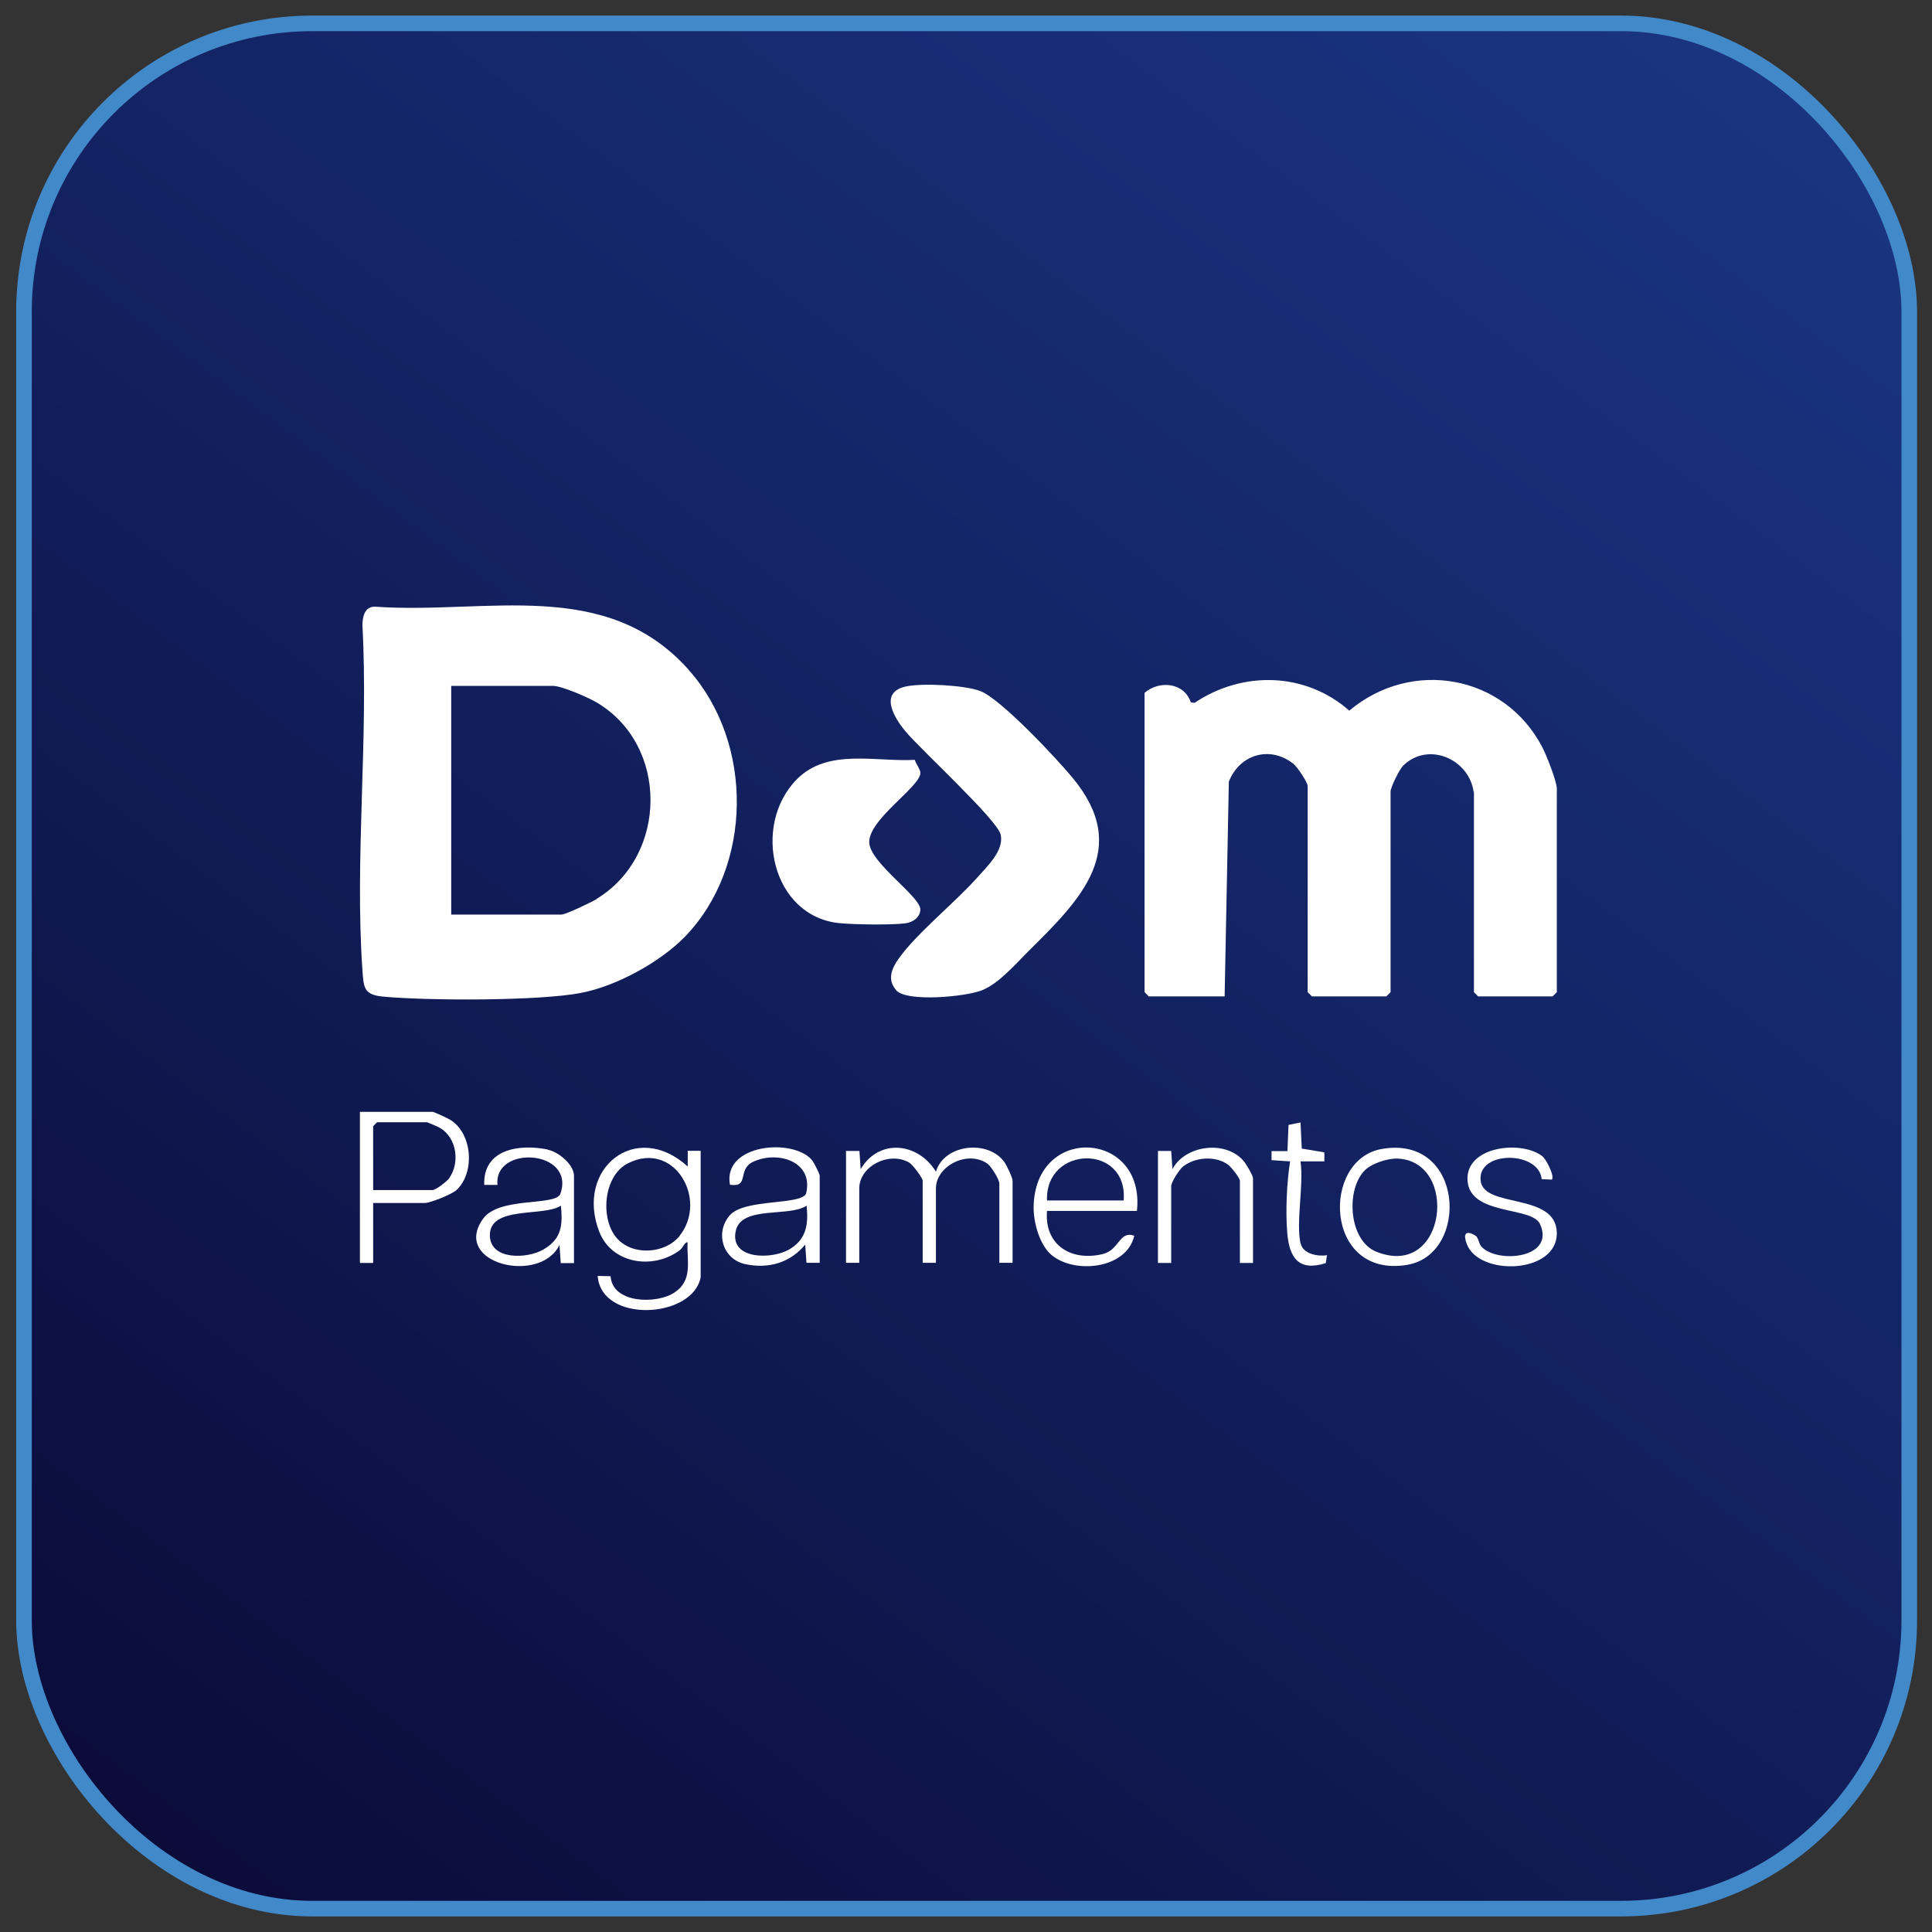
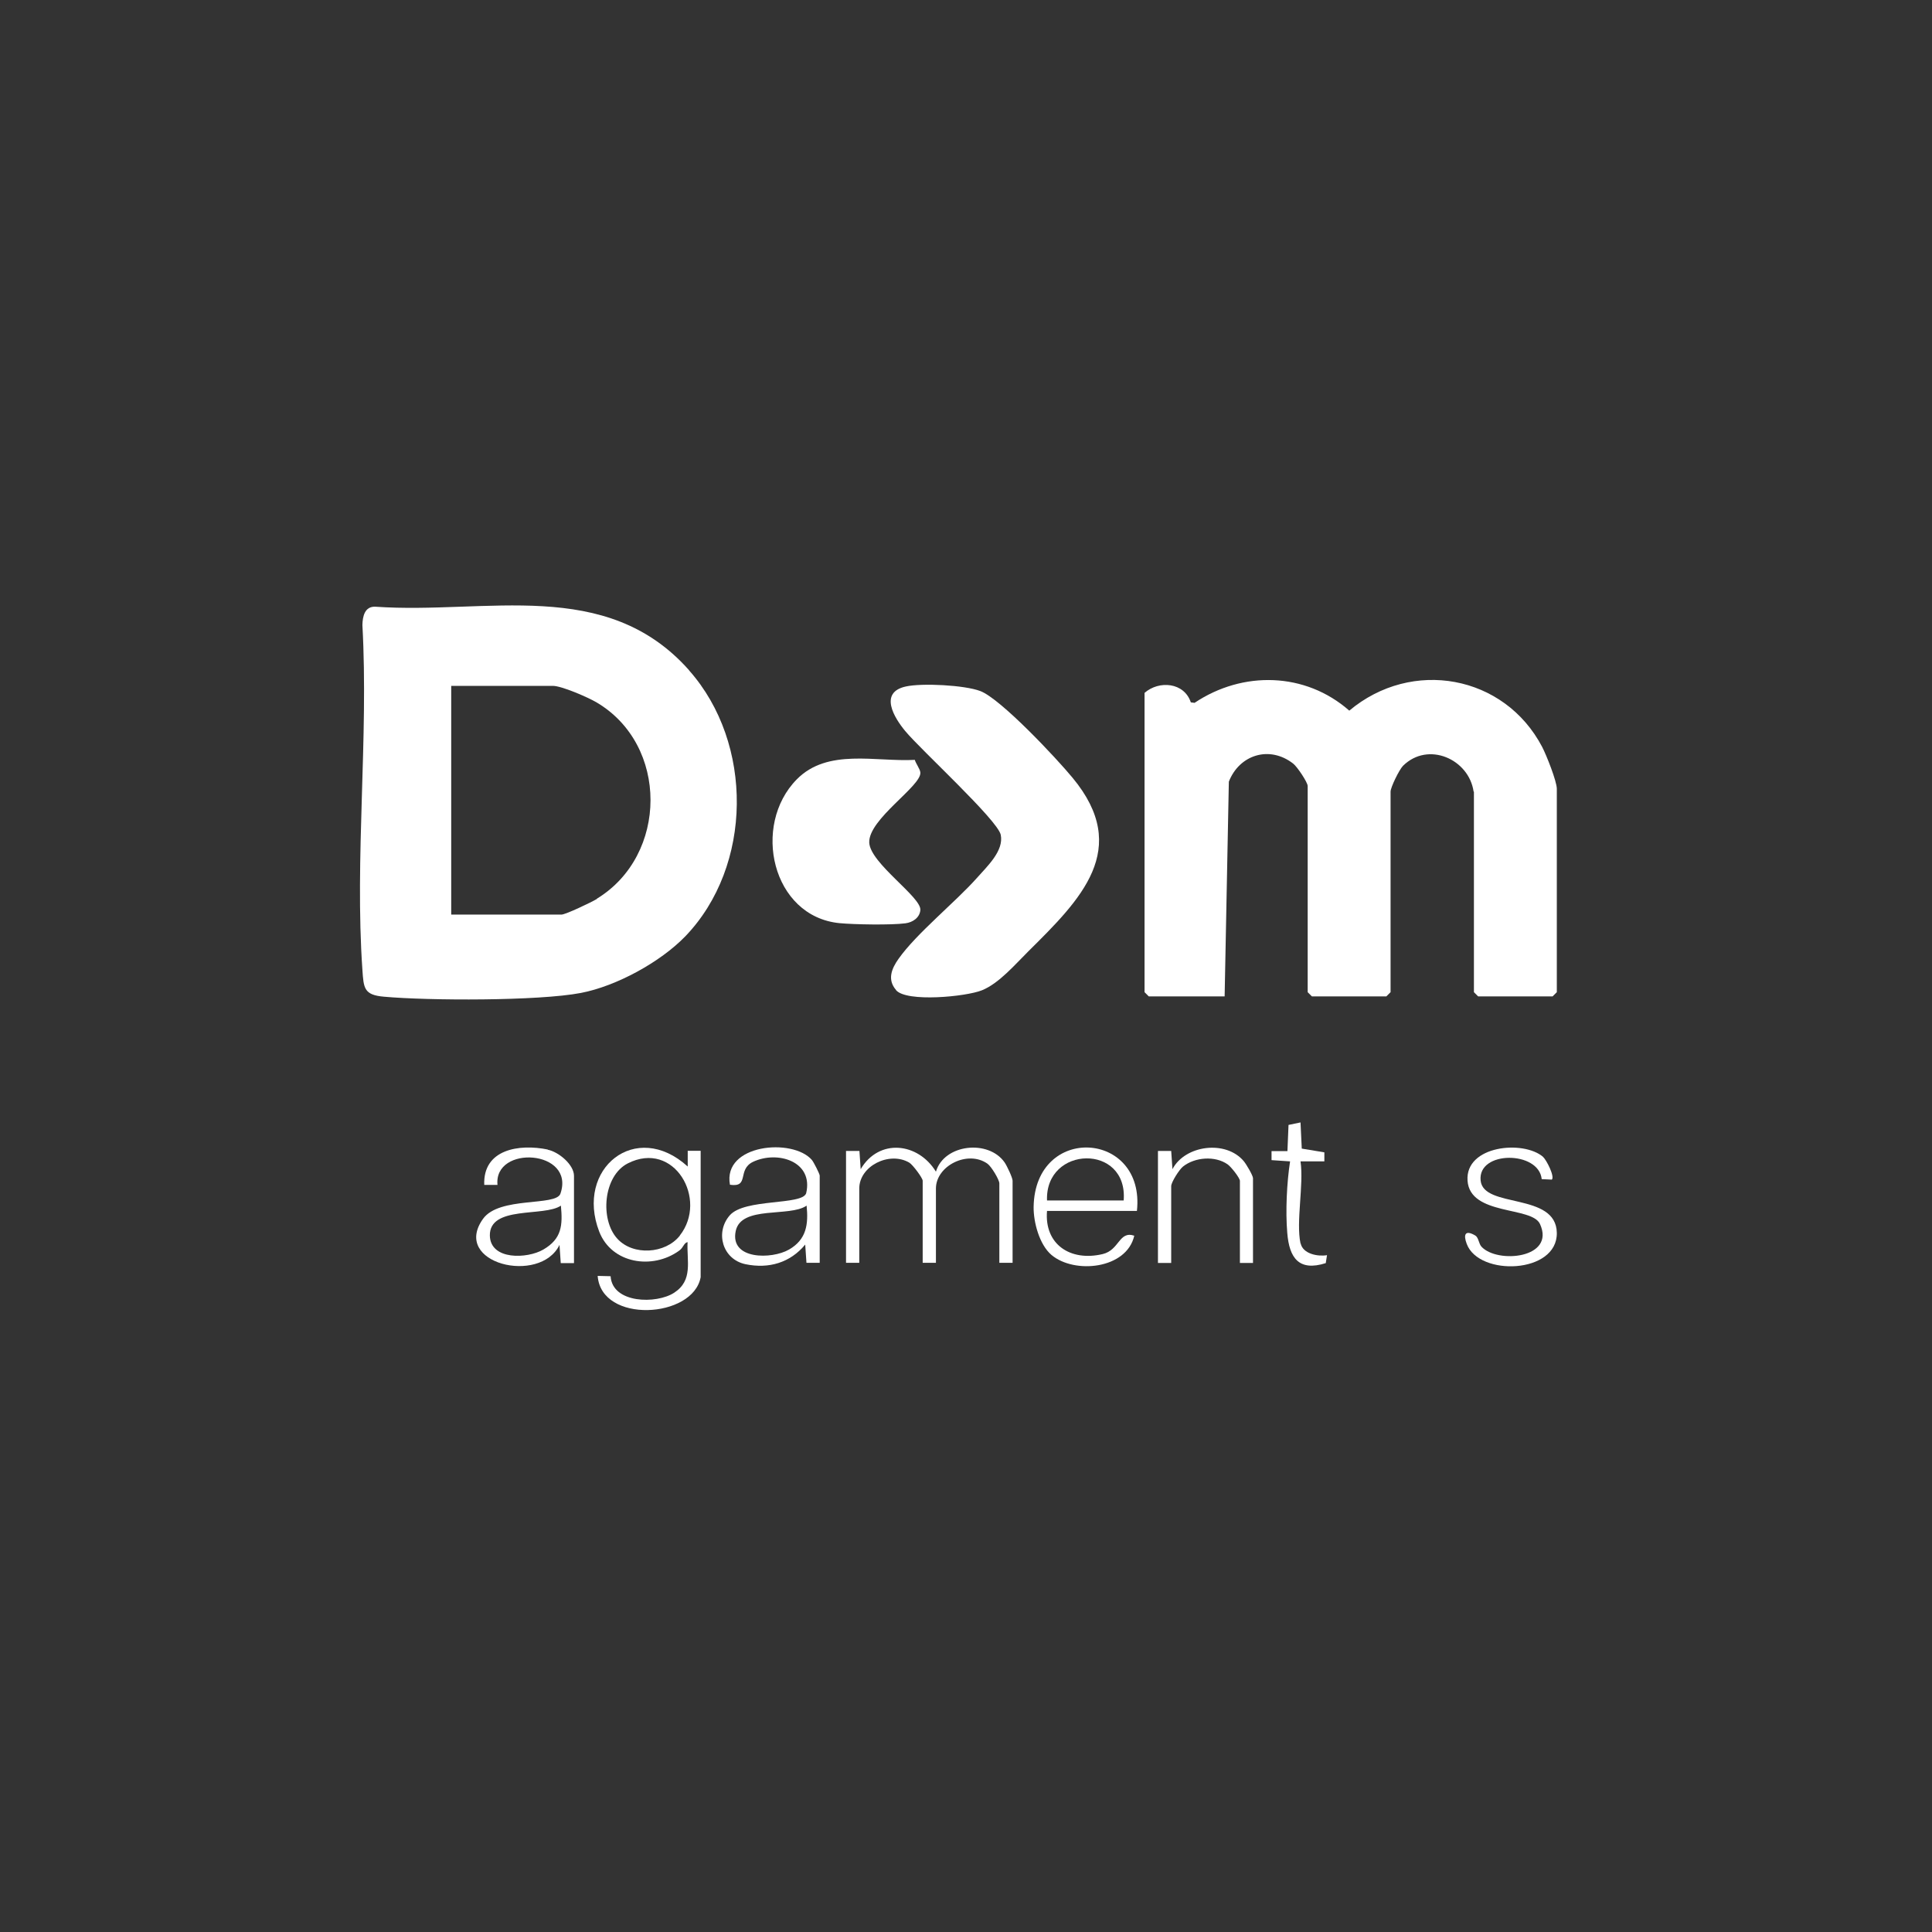
<svg xmlns="http://www.w3.org/2000/svg" id="Camada_1" viewBox="0 0 124 124">
  <rect x="0" y="0" width="124" height="124" fill="#333333" stroke="none" />
  <defs>
    <style>      .st0 {        fill: #fff;      }      .st1 {        fill: none;      }      .st2 {        clip-path: url(#clippath);      }      .st3 {        fill: url(#Gradiente_sem_nome);        stroke: #4289c9;      }    </style>
    <linearGradient id="Gradiente_sem_nome" data-name="Gradiente sem nome" x1="12.15" y1="-4.57" x2="127" y2="148.45" gradientTransform="translate(0 123.89) scale(1 -1)" gradientUnits="userSpaceOnUse">
      <stop offset="0" stop-color="#0a0a37" />
      <stop offset="1" stop-color="#1d3d91" />
    </linearGradient>
    <clipPath id="clippath">
      <rect class="st1" x="23.1" y="38.85" width="76.81" height="45.24" />
    </clipPath>
  </defs>
-   <rect class="st3" x="1.54" y="1.5" width="121" height="121" rx="18.5" ry="18.5" />
  <g class="st2">
    <g>
      <path class="st0" d="M94.58,50.81c-.3-2.09-2.92-3.25-4.53-1.66-.24.24-.8,1.38-.8,1.66v12.87l-.27.27h-4.78l-.27-.27v-13.23c0-.24-.68-1.25-.93-1.44-1.53-1.19-3.46-.56-4.13,1.16l-.27,13.78h-4.87l-.27-.27v-19.21c.94-.82,2.55-.67,2.97.61l.24.03c3.09-2.07,7.11-1.98,9.93.5,4.02-3.37,9.95-2.3,12.38,2.33.27.52.94,2.2.94,2.69v13.05l-.27.27h-4.78l-.27-.27v-12.87h0Z" />
      <path class="st0" d="M57.51,63.54c-.58-.67-.28-1.38.16-2,1.16-1.64,3.61-3.6,5.03-5.19.66-.75,1.74-1.74,1.53-2.77-.2-.95-5.14-5.46-6.13-6.66-.7-.84-1.71-2.48.04-2.86,1.04-.23,3.76-.09,4.77.29,1.3.48,4.91,4.33,5.93,5.57,3.8,4.58.51,7.82-2.84,11.14-.84.83-1.88,2.06-2.98,2.5-1.02.41-4.83.78-5.51-.01h0Z" />
      <path class="st0" d="M58.71,48.76c.07.25.34.59.36.82.08.87-3.34,2.99-3.28,4.5.06,1.33,3.36,3.5,3.28,4.33-.04.49-.49.79-.96.85-.91.12-3.28.08-4.23-.01-4.34-.43-5.65-6.28-2.74-9.23,1.98-2.01,5.05-1.11,7.58-1.25Z" />
      <path class="st0" d="M44.23,43.02c-5.34-6.02-12.98-3.58-20.14-4.08-.68-.03-.82.62-.83,1.18.4,7.23-.5,14.96,0,22.13.08,1.16.09,1.61,1.38,1.72,2.87.26,9.92.28,12.64-.24,2.29-.44,5.1-1.98,6.7-3.63,4.35-4.52,4.39-12.4.25-17.07ZM38.32,57.69c-.34.21-2.02,1.01-2.28,1.01h-7.08v-14.68h6.52c.57,0,2.24.73,2.79,1.05,4.66,2.73,4.61,9.82.04,12.61Z" />
      <path class="st0" d="M44.14,73.87v1c-3.33-3.03-7.24.14-5.68,4.18.8,2.06,3.42,2.46,5.13,1.22.29-.21.29-.49.54-.55-.06,1.23.37,2.45-.86,3.25-1.13.74-3.97.7-4.08-1.06l-.83-.02c.23,3.08,6.13,2.74,6.61.08v-8.11h-.85ZM43.63,79.31c-.93,1.17-3,1.3-4.01.19-1.12-1.22-.91-4.02.67-4.83,2.98-1.52,5.17,2.31,3.34,4.63h0Z" />
      <path class="st0" d="M54.31,73.87h.85l.08,1.17c1.17-1.99,3.68-1.72,4.83.16.53-1.78,3.38-2.08,4.41-.59.15.22.51.98.51,1.17v5.27h-.85v-5.1c0-.23-.51-1.08-.76-1.26-1.27-.9-3.31.14-3.31,1.59v4.77h-.85v-5.27c0-.17-.63-1.02-.86-1.16-1.28-.75-3.21.22-3.21,1.66v4.77h-.85v-7.19h0Z" />
-       <path class="st0" d="M28.93,71.89c-.15-.1-1.08-.53-1.16-.53h-4.67v9.7h.85v-3.85h3.31c.36,0,1.75-.56,2.04-.83,1.19-1.11,1.03-3.59-.37-4.49ZM28.85,75.6c-.16.23-.89.78-1.08.78h-3.82v-4.1l.25-.25h3.22s.71.29.82.36c1.08.64,1.29,2.23.6,3.21Z" />
-       <path class="st0" d="M52.11,74.45c-1.23-1.43-5.74-1.02-5.26,1.59,1.28.19.44-.97,1.48-1.47,1.56-.74,3.9-.04,3.41,2.02-.27.78-3.94.32-4.9,1.41-.96,1.1-.47,2.83,1.01,3.14,1.5.31,2.87-.1,3.83-1.26l.08,1.17h.85v-5.6c0-.1-.39-.88-.51-1.01h0ZM50.64,80.2c-1.11.64-3.81.66-3.42-1.19.35-1.66,3.46-.87,4.55-1.63.12,1.19,0,2.17-1.13,2.82Z" />
+       <path class="st0" d="M52.11,74.45c-1.23-1.43-5.74-1.02-5.26,1.59,1.28.19.44-.97,1.48-1.47,1.56-.74,3.9-.04,3.41,2.02-.27.78-3.94.32-4.9,1.41-.96,1.1-.47,2.83,1.01,3.14,1.5.31,2.87-.1,3.83-1.26l.08,1.17h.85v-5.6c0-.1-.39-.88-.51-1.01ZM50.64,80.2c-1.11.64-3.81.66-3.42-1.19.35-1.66,3.46-.87,4.55-1.63.12,1.19,0,2.17-1.13,2.82Z" />
      <path class="st0" d="M35.16,73.78c-1.84-.38-4.17-.02-4.08,2.27h.85c-.25-2.59,5.01-2.26,4.04.56-.28.83-3.93.16-4.97,1.62-2.04,2.86,3.66,4.25,4.91,1.67l.08,1.17h.85v-5.6c0-.72-.98-1.54-1.69-1.68h0ZM34.87,80.2c-1.03.6-3.39.69-3.43-.89-.04-1.96,3.49-1.19,4.56-1.93.12,1.26.06,2.13-1.13,2.82Z" />
      <path class="st0" d="M72.97,77.72c.56-5.15-6.55-5.61-6.63-.25-.01.98.37,2.41,1.14,3.07,1.47,1.25,4.83.92,5.32-1.23-.99-.33-.94.92-2.03,1.18-2.07.49-3.75-.62-3.57-2.77h5.77ZM72.12,77.05h-4.92c-.13-3.54,5.21-3.67,4.92,0Z" />
-       <path class="st0" d="M88.7,73.74c-3.94.67-3.71,8.34,1.62,7.44,4.01-.67,3.68-8.35-1.62-7.44ZM88.36,80.35c-1.82-.71-2-4.03-.75-5.25.44-.43,1.44-.76,2.07-.74,3.98.14,3.17,7.75-1.31,5.99h0Z" />
      <path class="st0" d="M80.43,81.06h-.85v-5.27c0-.18-.56-.9-.79-1.06-.8-.56-2.09-.47-2.86.14-.25.2-.76,1.01-.76,1.26v4.93h-.85v-7.19h.85l.08,1.17c.81-1.55,3.43-1.89,4.58-.51.16.19.59.92.59,1.09v5.44h0Z" />
      <path class="st0" d="M99.04,74.26c.22.19.76,1.26.56,1.45l-.65-.03c-.18-1.83-4.12-1.85-3.92.09.18,1.82,4.85.73,4.89,3.36.04,2.63-4.99,2.81-5.78.71-.23-.6-.11-.93.55-.54.21.13.22.52.39.71,1.01,1.11,4.77.76,3.76-1.45-.52-1.15-4.49-.52-4.65-2.78-.16-2.26,3.59-2.63,4.86-1.52h0Z" />
      <path class="st0" d="M83.48,79.81c.15.67,1.1.85,1.69.75l-.08.51c-1.73.55-2.34-.34-2.47-1.93-.12-1.4-.03-3.24.18-4.6l-1.19-.08v-.58h1.02l.07-1.68.77-.16.08,1.68,1.45.24v.58h-1.53c.22,1.5-.3,3.88,0,5.27h0Z" />
    </g>
  </g>
</svg>